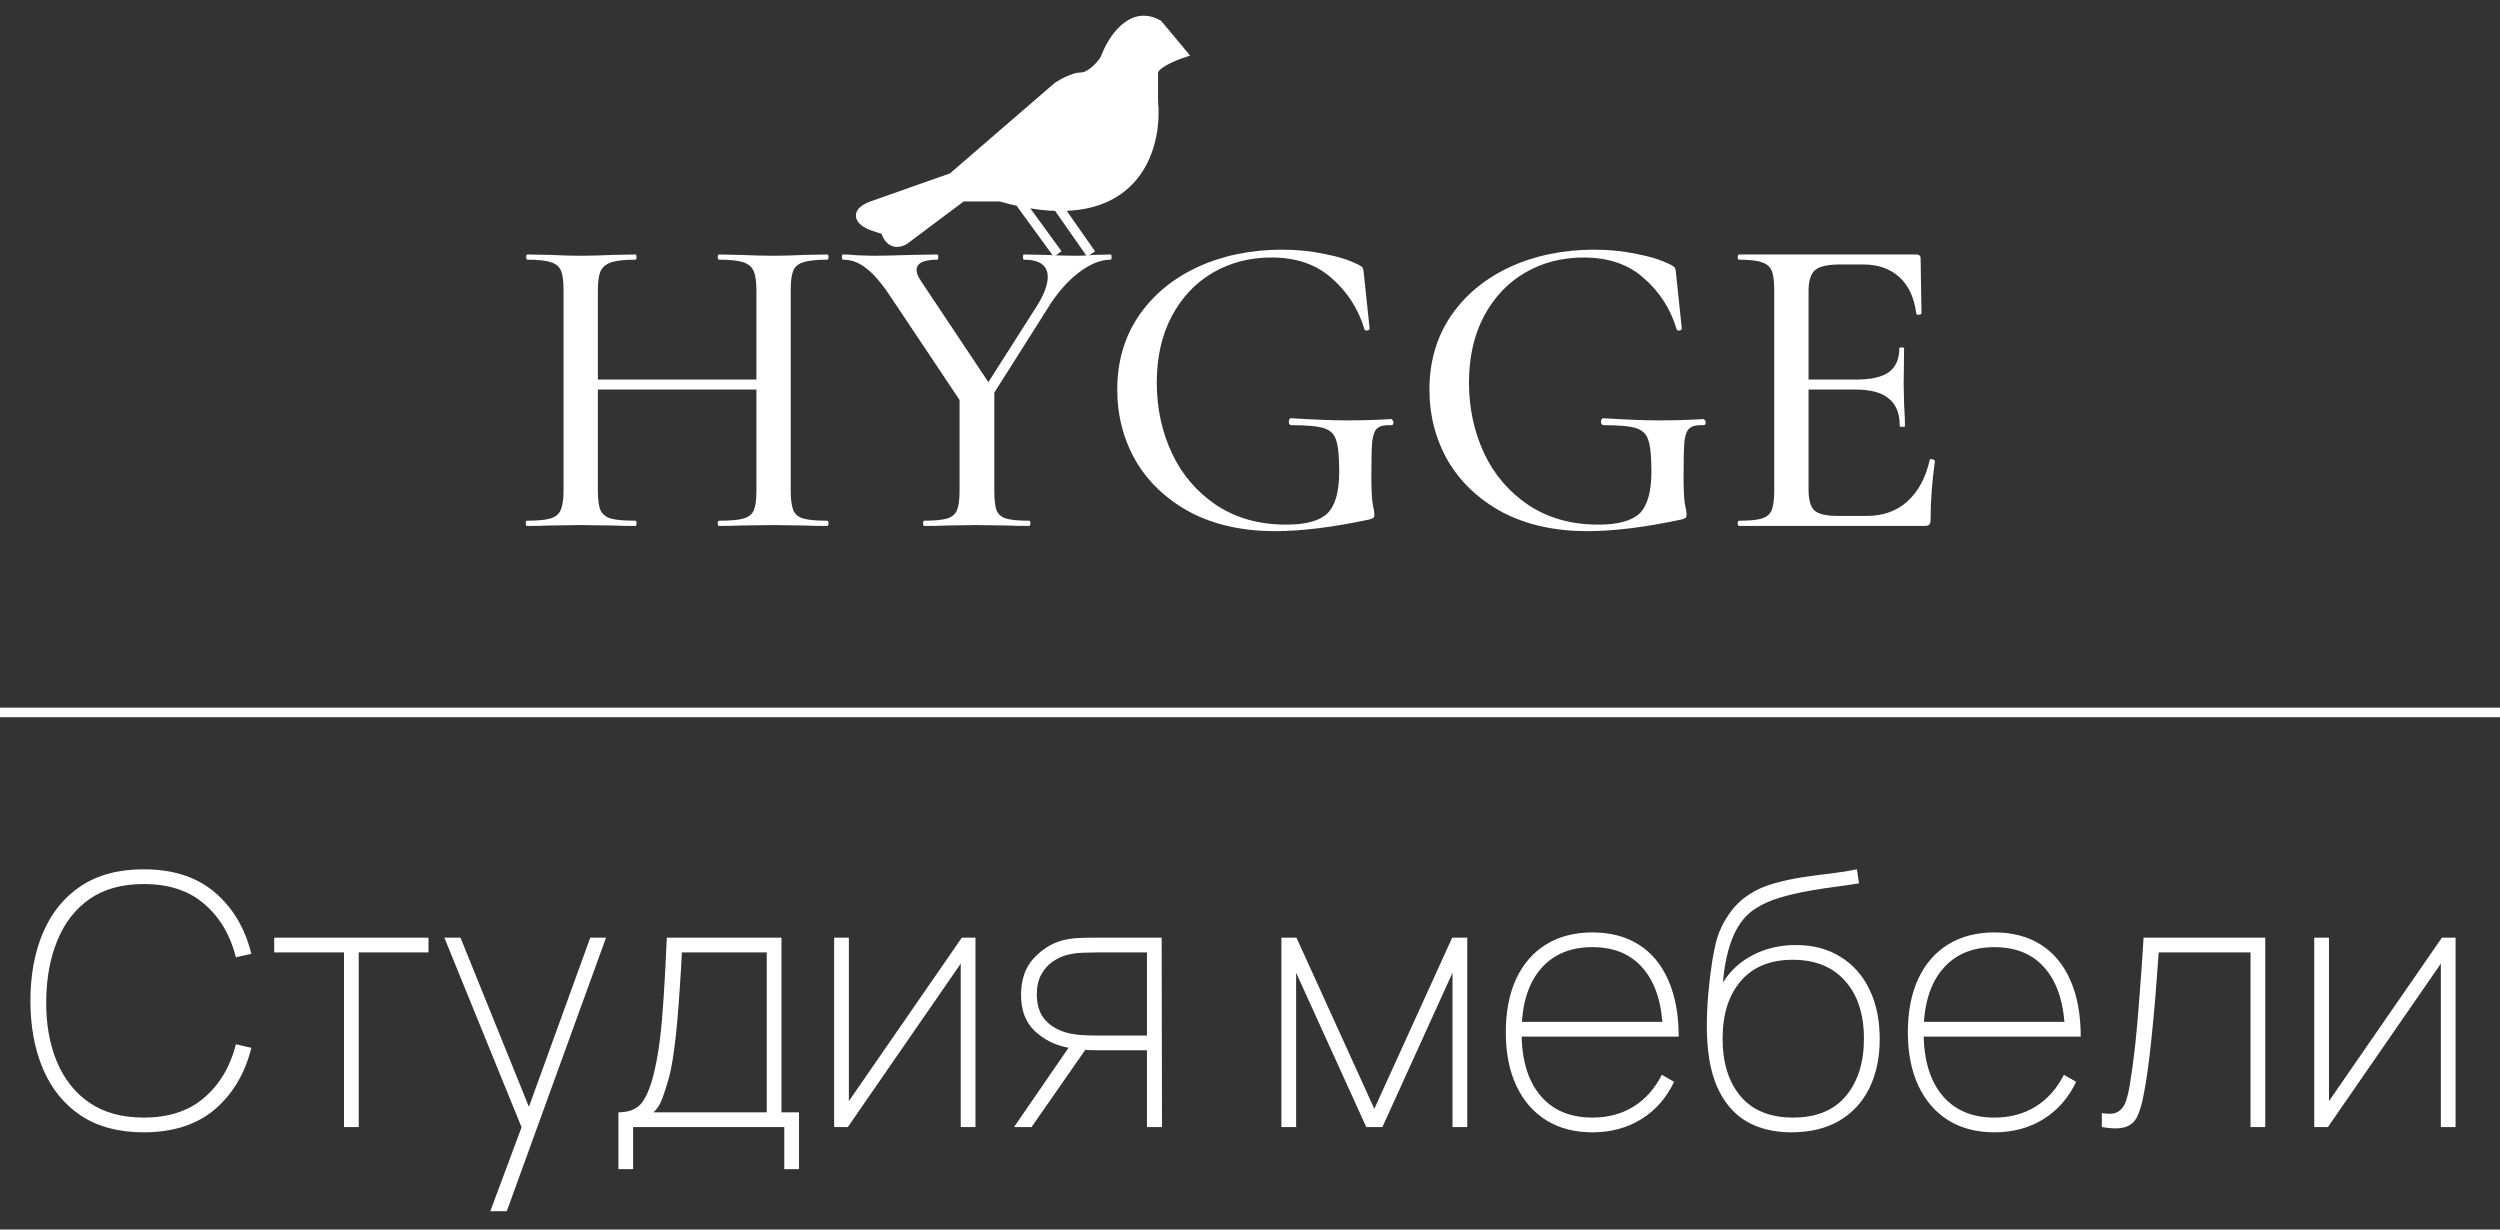
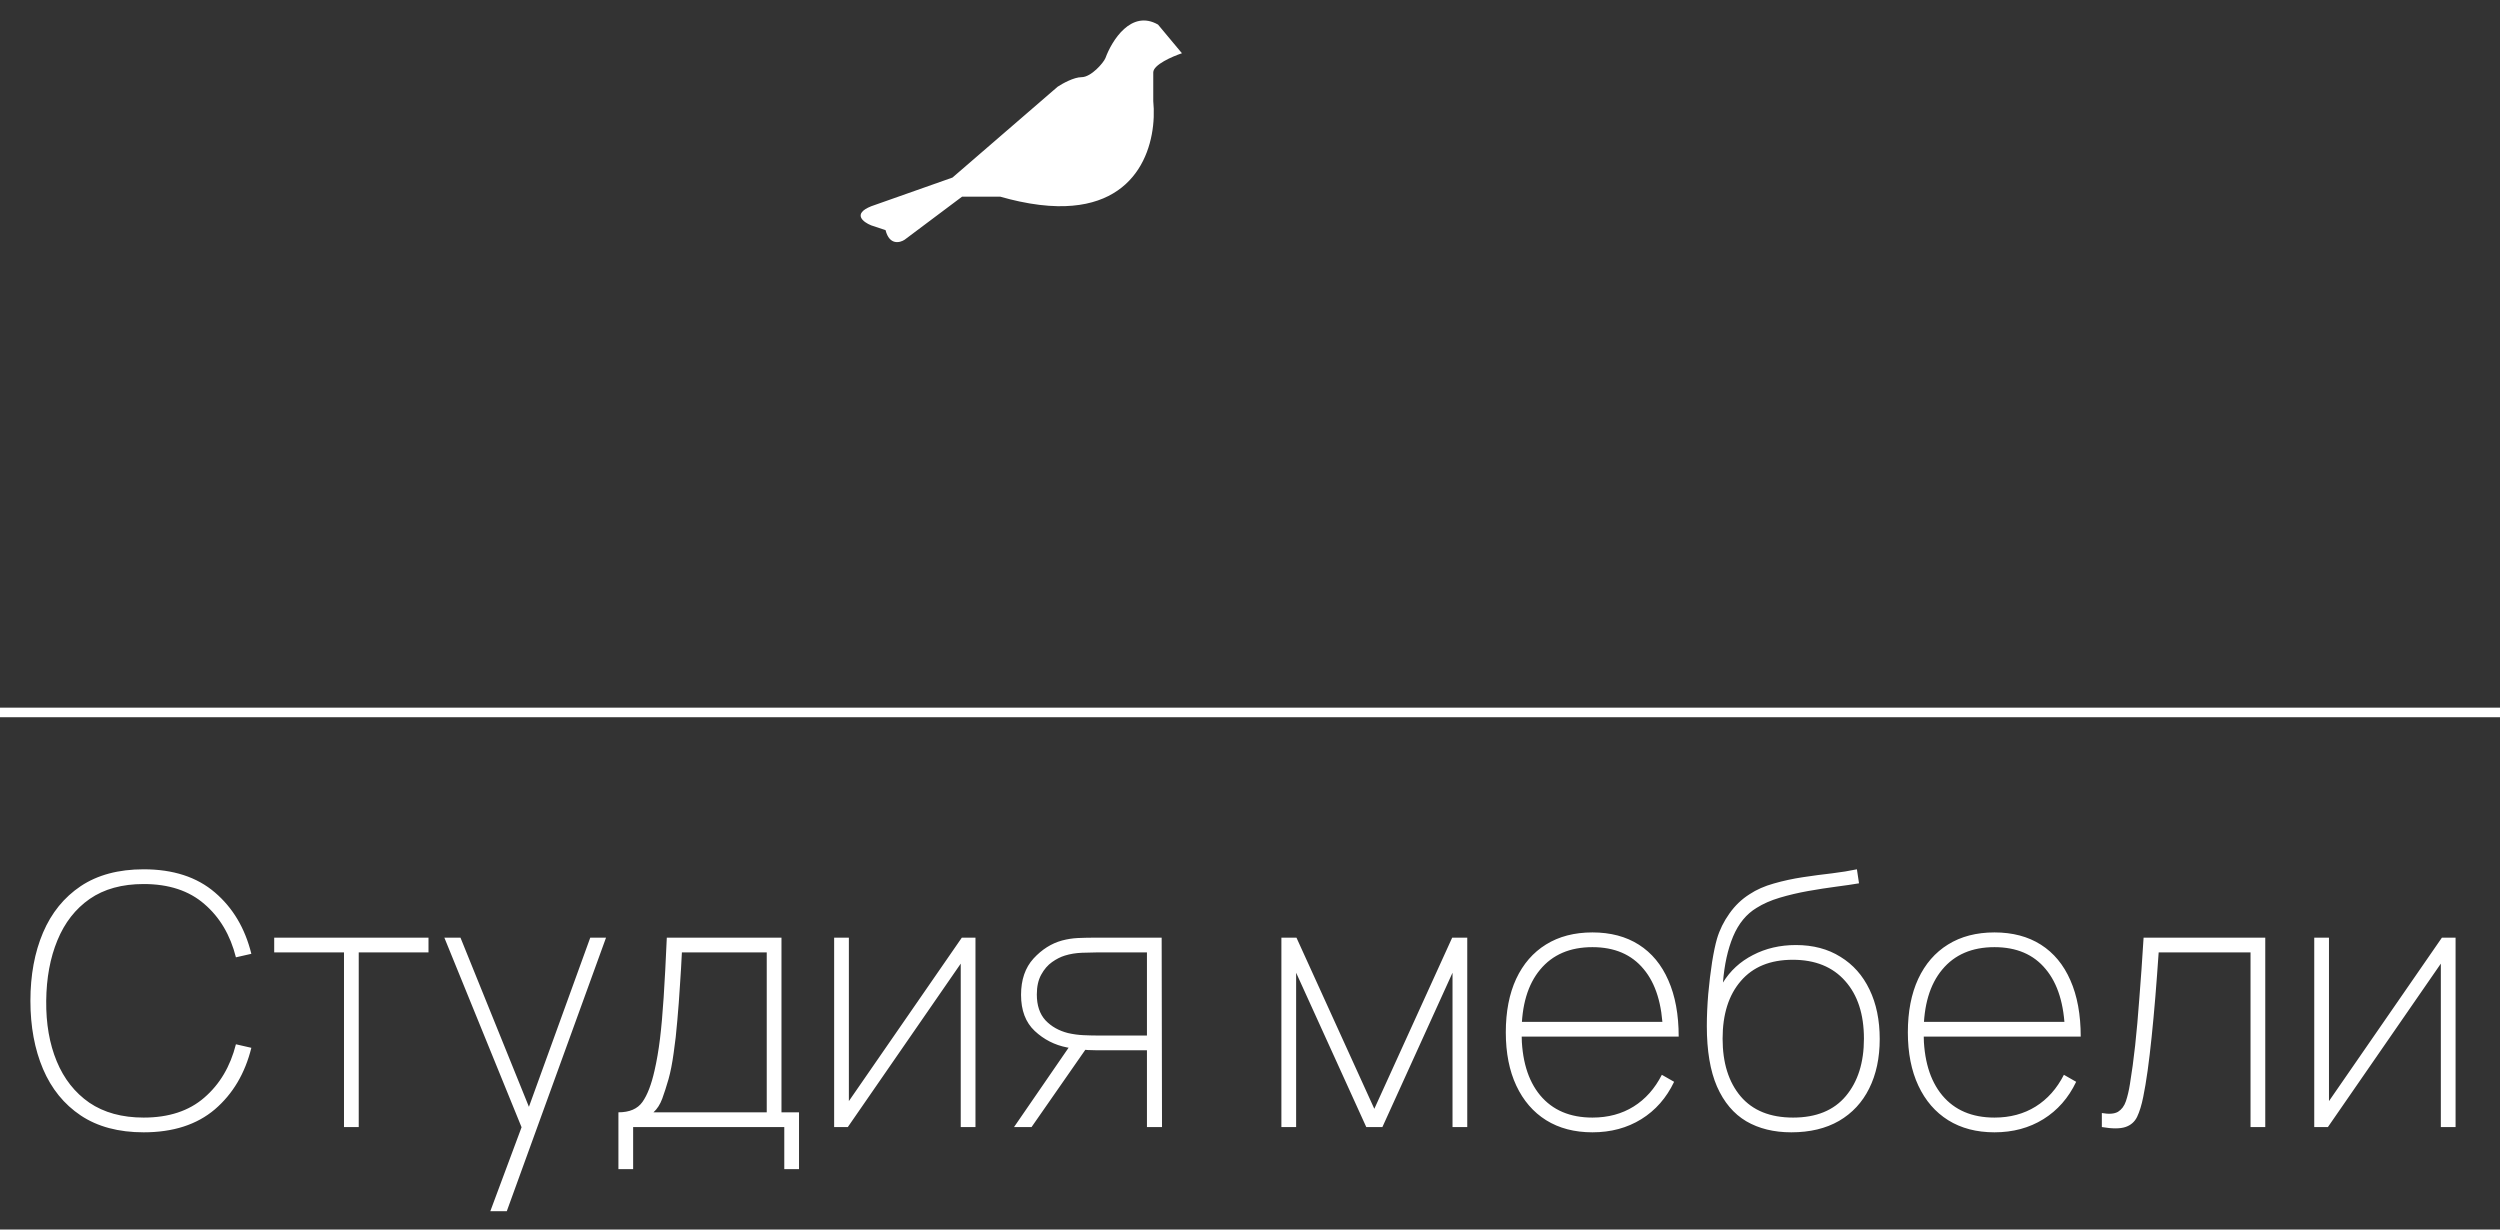
<svg xmlns="http://www.w3.org/2000/svg" width="122" height="60" viewBox="0 0 122 60" fill="none">
  <rect x="0" y="0" width="122" height="60" fill="#333333" stroke="none" />
-   <path d="M36.913 14.177C36.913 13.753 36.87 13.442 36.785 13.244C36.701 13.032 36.531 12.884 36.277 12.799C36.022 12.714 35.627 12.672 35.09 12.672C35.047 12.672 35.026 12.63 35.026 12.545C35.026 12.46 35.047 12.418 35.09 12.418L36.086 12.439C36.736 12.467 37.294 12.481 37.761 12.481C38.156 12.481 38.665 12.467 39.287 12.439L40.368 12.418C40.41 12.418 40.431 12.46 40.431 12.545C40.431 12.63 40.41 12.672 40.368 12.672C39.845 12.672 39.456 12.714 39.202 12.799C38.962 12.87 38.799 13.004 38.714 13.202C38.63 13.4 38.587 13.711 38.587 14.134V23.949C38.587 24.373 38.63 24.691 38.714 24.903C38.799 25.1 38.962 25.235 39.202 25.305C39.456 25.376 39.845 25.411 40.368 25.411C40.41 25.411 40.431 25.454 40.431 25.538C40.431 25.623 40.41 25.666 40.368 25.666C39.916 25.666 39.555 25.659 39.287 25.645L37.761 25.623L36.086 25.645C35.846 25.659 35.514 25.666 35.09 25.666C35.047 25.666 35.026 25.623 35.026 25.538C35.026 25.454 35.047 25.411 35.09 25.411C35.641 25.411 36.037 25.376 36.277 25.305C36.531 25.235 36.701 25.1 36.785 24.903C36.87 24.705 36.913 24.387 36.913 23.949V14.177ZM28.285 18.522H37.655V19.01H28.285V18.522ZM27.501 14.134C27.501 13.711 27.459 13.4 27.374 13.202C27.289 13.004 27.127 12.87 26.887 12.799C26.646 12.714 26.265 12.672 25.742 12.672C25.7 12.672 25.678 12.63 25.678 12.545C25.678 12.46 25.7 12.418 25.742 12.418L26.823 12.439C27.416 12.467 27.911 12.481 28.307 12.481C28.745 12.481 29.289 12.467 29.939 12.439L31.02 12.418C31.048 12.418 31.062 12.46 31.062 12.545C31.062 12.63 31.048 12.672 31.02 12.672C30.483 12.672 30.087 12.714 29.833 12.799C29.578 12.884 29.402 13.032 29.303 13.244C29.218 13.442 29.176 13.753 29.176 14.177V23.949C29.176 24.373 29.218 24.691 29.303 24.903C29.402 25.1 29.572 25.235 29.812 25.305C30.066 25.376 30.469 25.411 31.02 25.411C31.048 25.411 31.062 25.454 31.062 25.538C31.062 25.623 31.048 25.666 31.02 25.666C30.554 25.666 30.193 25.659 29.939 25.645L28.307 25.623L26.802 25.645C26.533 25.659 26.166 25.666 25.7 25.666C25.671 25.666 25.657 25.623 25.657 25.538C25.657 25.454 25.671 25.411 25.7 25.411C26.222 25.411 26.604 25.376 26.844 25.305C27.099 25.235 27.268 25.1 27.353 24.903C27.452 24.691 27.501 24.373 27.501 23.949V14.134ZM50.622 14.898C50.961 14.347 51.13 13.887 51.13 13.52C51.13 12.954 50.742 12.672 49.965 12.672C49.936 12.672 49.922 12.63 49.922 12.545C49.922 12.46 49.936 12.418 49.965 12.418L51.003 12.439C51.569 12.467 52.084 12.481 52.551 12.481C52.791 12.481 53.081 12.467 53.42 12.439L54.204 12.418C54.232 12.418 54.246 12.46 54.246 12.545C54.246 12.63 54.232 12.672 54.204 12.672C53.709 12.672 53.187 12.884 52.635 13.308C52.084 13.732 51.59 14.297 51.152 15.004L48.014 19.964L47.612 19.625L50.622 14.898ZM43.457 14.474C43.005 13.795 42.602 13.329 42.249 13.075C41.91 12.806 41.542 12.672 41.147 12.672C41.104 12.672 41.083 12.63 41.083 12.545C41.083 12.46 41.104 12.418 41.147 12.418C41.302 12.418 41.549 12.432 41.889 12.46L42.588 12.481C43.054 12.481 43.697 12.467 44.517 12.439L45.746 12.418C45.775 12.418 45.789 12.46 45.789 12.545C45.789 12.63 45.775 12.672 45.746 12.672C45.068 12.672 44.729 12.841 44.729 13.181C44.729 13.336 44.814 13.534 44.983 13.774L48.417 18.925L47.082 19.9L43.457 14.474ZM48.523 18.904V23.949C48.523 24.387 48.559 24.705 48.629 24.903C48.714 25.1 48.869 25.235 49.096 25.305C49.336 25.376 49.71 25.411 50.219 25.411C50.261 25.411 50.282 25.454 50.282 25.538C50.282 25.623 50.261 25.666 50.219 25.666C49.781 25.666 49.435 25.659 49.18 25.645L47.654 25.623L46.17 25.645C45.916 25.659 45.556 25.666 45.089 25.666C45.061 25.666 45.047 25.623 45.047 25.538C45.047 25.454 45.061 25.411 45.089 25.411C45.598 25.411 45.972 25.376 46.213 25.305C46.453 25.235 46.615 25.1 46.7 24.903C46.785 24.691 46.827 24.373 46.827 23.949V19.095L48.523 18.904ZM62.217 25.92C60.648 25.92 59.277 25.616 58.104 25.009C56.946 24.387 56.055 23.553 55.434 22.507C54.826 21.448 54.522 20.282 54.522 19.01C54.522 17.653 54.868 16.459 55.561 15.428C56.267 14.396 57.228 13.598 58.444 13.032C59.673 12.467 61.051 12.184 62.577 12.184C63.298 12.184 63.99 12.255 64.654 12.396C65.318 12.524 65.87 12.7 66.308 12.926C66.421 12.983 66.484 13.032 66.498 13.075C66.527 13.117 66.548 13.23 66.562 13.414L66.838 16.042C66.838 16.085 66.795 16.113 66.71 16.127C66.64 16.141 66.597 16.12 66.583 16.063C66.286 15.074 65.757 14.248 64.993 13.583C64.244 12.905 63.262 12.566 62.047 12.566C60.987 12.566 60.033 12.813 59.185 13.308C58.337 13.802 57.666 14.516 57.172 15.449C56.691 16.367 56.451 17.441 56.451 18.671C56.451 19.914 56.698 21.066 57.193 22.126C57.688 23.172 58.408 24.012 59.355 24.648C60.316 25.284 61.453 25.602 62.768 25.602C63.729 25.602 64.4 25.418 64.781 25.051C65.163 24.669 65.354 23.991 65.354 23.016C65.354 22.281 65.304 21.773 65.205 21.49C65.121 21.193 64.923 20.995 64.612 20.896C64.315 20.797 63.785 20.748 63.022 20.748C62.937 20.748 62.895 20.691 62.895 20.578C62.895 20.536 62.902 20.501 62.916 20.472C62.944 20.43 62.973 20.409 63.001 20.409C64.131 20.48 65.05 20.515 65.757 20.515C66.449 20.515 67.163 20.494 67.897 20.451C67.926 20.451 67.947 20.472 67.961 20.515C67.989 20.543 68.003 20.571 68.003 20.6C68.003 20.698 67.968 20.748 67.897 20.748C67.572 20.734 67.346 20.783 67.219 20.896C67.092 20.995 67.007 21.207 66.965 21.532C66.936 21.857 66.922 22.422 66.922 23.228C66.922 23.864 66.944 24.316 66.986 24.585C67.042 24.853 67.071 25.023 67.071 25.093C67.071 25.178 67.057 25.235 67.028 25.263C67 25.291 66.936 25.319 66.838 25.348C65.057 25.729 63.517 25.92 62.217 25.92ZM77.452 25.92C75.883 25.92 74.513 25.616 73.34 25.009C72.181 24.387 71.291 23.553 70.669 22.507C70.061 21.448 69.757 20.282 69.757 19.01C69.757 17.653 70.104 16.459 70.796 15.428C71.503 14.396 72.464 13.598 73.679 13.032C74.908 12.467 76.286 12.184 77.812 12.184C78.533 12.184 79.225 12.255 79.89 12.396C80.554 12.524 81.105 12.7 81.543 12.926C81.656 12.983 81.72 13.032 81.734 13.075C81.762 13.117 81.783 13.23 81.797 13.414L82.073 16.042C82.073 16.085 82.031 16.113 81.946 16.127C81.875 16.141 81.833 16.12 81.819 16.063C81.522 15.074 80.992 14.248 80.229 13.583C79.48 12.905 78.498 12.566 77.282 12.566C76.222 12.566 75.269 12.813 74.421 13.308C73.573 13.802 72.902 14.516 72.407 15.449C71.927 16.367 71.686 17.441 71.686 18.671C71.686 19.914 71.934 21.066 72.428 22.126C72.923 23.172 73.644 24.012 74.59 24.648C75.551 25.284 76.689 25.602 78.003 25.602C78.964 25.602 79.635 25.418 80.017 25.051C80.398 24.669 80.589 23.991 80.589 23.016C80.589 22.281 80.54 21.773 80.441 21.49C80.356 21.193 80.158 20.995 79.847 20.896C79.55 20.797 79.02 20.748 78.257 20.748C78.173 20.748 78.13 20.691 78.13 20.578C78.13 20.536 78.137 20.501 78.151 20.472C78.18 20.43 78.208 20.409 78.236 20.409C79.367 20.48 80.285 20.515 80.992 20.515C81.684 20.515 82.398 20.494 83.133 20.451C83.161 20.451 83.182 20.472 83.196 20.515C83.225 20.543 83.239 20.571 83.239 20.6C83.239 20.698 83.203 20.748 83.133 20.748C82.808 20.734 82.582 20.783 82.454 20.896C82.327 20.995 82.242 21.207 82.2 21.532C82.172 21.857 82.158 22.422 82.158 23.228C82.158 23.864 82.179 24.316 82.221 24.585C82.278 24.853 82.306 25.023 82.306 25.093C82.306 25.178 82.292 25.235 82.264 25.263C82.235 25.291 82.172 25.319 82.073 25.348C80.292 25.729 78.752 25.92 77.452 25.92ZM84.866 25.666C84.823 25.666 84.802 25.623 84.802 25.538C84.802 25.454 84.823 25.411 84.866 25.411C85.374 25.411 85.742 25.376 85.968 25.305C86.208 25.235 86.371 25.1 86.455 24.903C86.54 24.691 86.582 24.373 86.582 23.949V14.134C86.582 13.711 86.54 13.4 86.455 13.202C86.371 13.004 86.208 12.87 85.968 12.799C85.742 12.714 85.374 12.672 84.866 12.672C84.823 12.672 84.802 12.63 84.802 12.545C84.802 12.46 84.823 12.418 84.866 12.418H93.514C93.655 12.418 93.726 12.481 93.726 12.608L93.768 15.279C93.768 15.322 93.726 15.35 93.641 15.364C93.57 15.364 93.528 15.343 93.514 15.3C93.415 14.523 93.139 13.93 92.687 13.52C92.235 13.11 91.641 12.905 90.907 12.905H89.826C89.204 12.905 88.787 12.997 88.575 13.181C88.363 13.364 88.257 13.711 88.257 14.219V23.864C88.257 24.373 88.349 24.719 88.533 24.903C88.731 25.086 89.119 25.178 89.698 25.178H91.097C91.889 25.178 92.546 24.945 93.069 24.479C93.606 23.998 93.973 23.32 94.171 22.444C94.171 22.415 94.199 22.401 94.256 22.401C94.298 22.401 94.334 22.415 94.362 22.444C94.404 22.458 94.425 22.472 94.425 22.486C94.284 23.504 94.213 24.457 94.213 25.348C94.213 25.461 94.192 25.546 94.15 25.602C94.107 25.645 94.023 25.666 93.895 25.666H84.866ZM92.708 20.79C92.708 20.183 92.532 19.738 92.178 19.455C91.839 19.158 91.295 19.01 90.546 19.01H87.452V18.522H90.589C91.309 18.522 91.839 18.402 92.178 18.162C92.518 17.908 92.687 17.519 92.687 16.996C92.687 16.968 92.723 16.954 92.793 16.954C92.878 16.954 92.92 16.968 92.92 16.996L92.899 18.777L92.92 19.73C92.949 20.183 92.963 20.536 92.963 20.79C92.963 20.819 92.92 20.833 92.836 20.833C92.751 20.833 92.708 20.819 92.708 20.79Z" fill="white" />
  <path d="M7.012 55.257C5.785 55.257 4.762 54.983 3.94 54.435C3.124 53.888 2.511 53.132 2.1 52.168C1.69 51.204 1.484 50.094 1.484 48.839C1.484 47.584 1.69 46.475 2.1 45.511C2.511 44.547 3.124 43.791 3.94 43.243C4.762 42.696 5.785 42.422 7.012 42.422C8.449 42.422 9.607 42.798 10.486 43.551C11.364 44.299 11.957 45.297 12.266 46.546L11.513 46.717C11.239 45.628 10.725 44.761 9.972 44.116C9.225 43.466 8.238 43.141 7.012 43.141C5.957 43.141 5.078 43.383 4.377 43.868C3.681 44.353 3.156 45.026 2.802 45.887C2.448 46.743 2.266 47.727 2.255 48.839C2.243 49.952 2.414 50.936 2.768 51.791C3.122 52.647 3.652 53.32 4.359 53.811C5.072 54.295 5.957 54.538 7.012 54.538C8.238 54.538 9.225 54.213 9.972 53.562C10.725 52.912 11.239 52.045 11.513 50.961L12.266 51.133C11.957 52.382 11.364 53.383 10.486 54.136C9.607 54.883 8.449 55.257 7.012 55.257ZM16.787 55V46.478H13.381V45.759H20.911V46.478H17.506V55H16.787ZM23.927 59.107L25.724 54.281L25.741 55.719L21.685 45.759H22.472L26.1 54.726H25.553L28.804 45.759H29.574L24.731 59.107H23.927ZM30.179 57.054V54.281C30.721 54.281 31.111 54.113 31.351 53.776C31.59 53.44 31.787 52.929 31.941 52.245C32.05 51.771 32.138 51.255 32.207 50.696C32.275 50.137 32.335 49.464 32.386 48.677C32.438 47.89 32.489 46.917 32.54 45.759H38.136V54.281H38.992V57.054H38.273V55H30.897V57.054H30.179ZM31.89 54.281H37.417V46.478H33.276C33.253 46.974 33.222 47.507 33.182 48.078C33.148 48.648 33.105 49.219 33.054 49.789C33.008 50.359 32.948 50.893 32.874 51.389C32.806 51.885 32.723 52.308 32.626 52.656C32.523 53.015 32.42 53.334 32.318 53.614C32.215 53.893 32.072 54.116 31.89 54.281ZM47.603 45.759V55H46.884V47.025L41.374 55H40.706V45.759H41.425V53.734L46.936 45.759H47.603ZM55.971 55V51.252H53.472C53.198 51.252 52.944 51.238 52.711 51.209C52.483 51.181 52.269 51.15 52.069 51.115C51.464 50.996 50.94 50.727 50.495 50.311C50.05 49.895 49.827 49.307 49.827 48.548C49.827 47.813 50.03 47.222 50.435 46.777C50.845 46.332 51.31 46.038 51.829 45.896C52.086 45.828 52.343 45.788 52.599 45.776C52.862 45.765 53.096 45.759 53.301 45.759H56.689L56.706 55H55.971ZM49.485 55L52.309 50.893H53.198L50.34 55H49.485ZM53.506 50.533H55.971V46.478H53.506C53.347 46.478 53.113 46.483 52.805 46.495C52.502 46.506 52.223 46.552 51.966 46.632C51.761 46.694 51.553 46.8 51.342 46.948C51.131 47.097 50.954 47.302 50.811 47.564C50.669 47.821 50.597 48.143 50.597 48.531C50.597 49.062 50.737 49.481 51.017 49.789C51.302 50.091 51.67 50.3 52.12 50.414C52.371 50.471 52.619 50.505 52.865 50.516C53.116 50.528 53.33 50.533 53.506 50.533ZM62.532 55V45.759H63.268L67.067 54.11L70.866 45.759H71.602V55H70.883V47.47L67.461 55H66.674L63.251 47.47V55H62.532ZM77.71 55.257C76.837 55.257 76.084 55.06 75.451 54.666C74.824 54.273 74.339 53.711 73.996 52.981C73.654 52.251 73.483 51.383 73.483 50.38C73.483 49.37 73.651 48.5 73.988 47.77C74.33 47.04 74.815 46.481 75.442 46.093C76.076 45.699 76.832 45.502 77.71 45.502C78.594 45.502 79.35 45.702 79.977 46.101C80.605 46.501 81.084 47.08 81.415 47.838C81.751 48.597 81.92 49.513 81.92 50.585H81.15V50.345C81.115 49.016 80.802 47.998 80.209 47.291C79.621 46.578 78.788 46.221 77.71 46.221C76.615 46.221 75.765 46.586 75.16 47.316C74.555 48.041 74.253 49.062 74.253 50.38C74.253 51.697 74.555 52.721 75.16 53.451C75.765 54.176 76.615 54.538 77.71 54.538C78.474 54.538 79.145 54.358 79.721 53.999C80.297 53.639 80.756 53.123 81.098 52.45L81.697 52.792C81.321 53.58 80.787 54.187 80.097 54.615C79.407 55.043 78.611 55.257 77.71 55.257ZM73.945 50.585V49.866H81.475V50.585H73.945ZM87.417 55.257C86.567 55.257 85.834 55.077 85.218 54.718C84.602 54.353 84.126 53.788 83.789 53.023C83.458 52.259 83.293 51.275 83.293 50.072C83.293 49.587 83.316 49.068 83.361 48.514C83.413 47.955 83.475 47.433 83.55 46.948C83.629 46.464 83.709 46.084 83.789 45.81C83.92 45.371 84.123 44.96 84.397 44.578C84.671 44.19 84.999 43.877 85.381 43.637C85.717 43.414 86.111 43.241 86.561 43.115C87.018 42.984 87.491 42.881 87.982 42.807C88.472 42.733 88.946 42.67 89.402 42.619C89.864 42.562 90.269 42.496 90.617 42.422L90.72 43.106C90.418 43.158 90.047 43.212 89.608 43.269C89.174 43.326 88.715 43.397 88.23 43.483C87.751 43.569 87.292 43.677 86.852 43.808C86.413 43.939 86.037 44.105 85.723 44.304C85.227 44.601 84.844 45.066 84.576 45.699C84.314 46.327 84.149 47.077 84.08 47.95C84.434 47.373 84.921 46.925 85.543 46.606C86.165 46.281 86.864 46.118 87.64 46.118C88.478 46.118 89.203 46.309 89.813 46.692C90.429 47.068 90.903 47.602 91.233 48.292C91.564 48.976 91.73 49.781 91.73 50.705C91.73 51.629 91.558 52.433 91.216 53.118C90.88 53.796 90.389 54.324 89.745 54.7C89.1 55.071 88.324 55.257 87.417 55.257ZM87.503 54.538C88.632 54.538 89.491 54.187 90.078 53.486C90.666 52.784 90.96 51.851 90.96 50.688C90.96 49.495 90.654 48.557 90.044 47.873C89.434 47.182 88.581 46.837 87.486 46.837C86.39 46.837 85.546 47.182 84.953 47.873C84.36 48.557 84.063 49.495 84.063 50.688C84.063 51.868 84.357 52.807 84.944 53.503C85.532 54.193 86.385 54.538 87.503 54.538ZM97.33 55.257C96.457 55.257 95.704 55.06 95.071 54.666C94.443 54.273 93.958 53.711 93.616 52.981C93.274 52.251 93.103 51.383 93.103 50.38C93.103 49.37 93.271 48.5 93.608 47.77C93.95 47.04 94.435 46.481 95.062 46.093C95.695 45.699 96.451 45.502 97.33 45.502C98.214 45.502 98.97 45.702 99.597 46.101C100.225 46.501 100.704 47.08 101.035 47.838C101.371 48.597 101.539 49.513 101.539 50.585H100.769V50.345C100.735 49.016 100.421 47.998 99.828 47.291C99.241 46.578 98.408 46.221 97.33 46.221C96.234 46.221 95.385 46.586 94.78 47.316C94.175 48.041 93.873 49.062 93.873 50.38C93.873 51.697 94.175 52.721 94.78 53.451C95.385 54.176 96.234 54.538 97.33 54.538C98.094 54.538 98.764 54.358 99.341 53.999C99.917 53.639 100.376 53.123 100.718 52.45L101.317 52.792C100.941 53.58 100.407 54.187 99.717 54.615C99.027 55.043 98.231 55.257 97.33 55.257ZM93.565 50.585V49.866H101.095V50.585H93.565ZM102.57 55V54.316C102.918 54.378 103.181 54.358 103.358 54.256C103.534 54.147 103.663 53.976 103.743 53.742C103.822 53.508 103.888 53.232 103.939 52.912C104.036 52.325 104.122 51.691 104.196 51.013C104.27 50.328 104.339 49.558 104.401 48.702C104.47 47.847 104.538 46.866 104.607 45.759H110.545V55H109.826V46.478H105.343C105.291 47.236 105.237 47.964 105.18 48.66C105.123 49.35 105.063 49.997 105 50.602C104.938 51.207 104.872 51.757 104.804 52.253C104.735 52.744 104.664 53.169 104.59 53.528C104.51 53.928 104.41 54.253 104.29 54.504C104.17 54.749 103.979 54.914 103.717 55C103.455 55.086 103.072 55.086 102.57 55ZM119.832 45.759V55H119.113V47.025L113.602 55H112.935V45.759H113.654V53.734L119.164 45.759H119.832Z" fill="white" />
  <path d="M56.512 1.2C55.206 0.453 54.257 1.977 53.946 2.833C53.852 3.066 53.246 3.766 52.78 3.766C52.406 3.766 51.846 4.077 51.613 4.232L46.481 8.665L42.515 10.065C41.582 10.438 42.126 10.842 42.515 10.998L43.215 11.231C43.402 11.977 43.915 11.853 44.148 11.697L46.948 9.598H48.814C49.138 9.691 49.449 9.768 49.747 9.832C50.435 9.979 51.055 10.052 51.613 10.062C55.691 10.136 56.474 6.882 56.279 4.932V3.533C56.279 3.159 57.212 2.755 57.679 2.599L56.512 1.2Z" fill="white" />
-   <path d="M49.747 9.832C49.449 9.768 49.138 9.691 48.814 9.598H46.948L44.148 11.697C43.915 11.853 43.402 11.977 43.215 11.231L42.515 10.998C42.126 10.842 41.582 10.438 42.515 10.065L46.481 8.665L51.613 4.232C51.846 4.077 52.406 3.766 52.78 3.766C53.246 3.766 53.852 3.066 53.946 2.833C54.257 1.977 55.206 0.453 56.512 1.2L57.679 2.599C57.212 2.755 56.279 3.159 56.279 3.533C56.279 3.906 56.279 4.621 56.279 4.932C56.474 6.882 55.691 10.136 51.613 10.062M49.747 9.832L51.613 12.397M49.747 9.832C50.435 9.979 51.055 10.052 51.613 10.062M51.613 10.062L53.246 12.397" stroke="white" stroke-width="0.467" />
  <line y1="34.767" x2="122" y2="34.767" stroke="white" stroke-width="0.467" />
</svg>